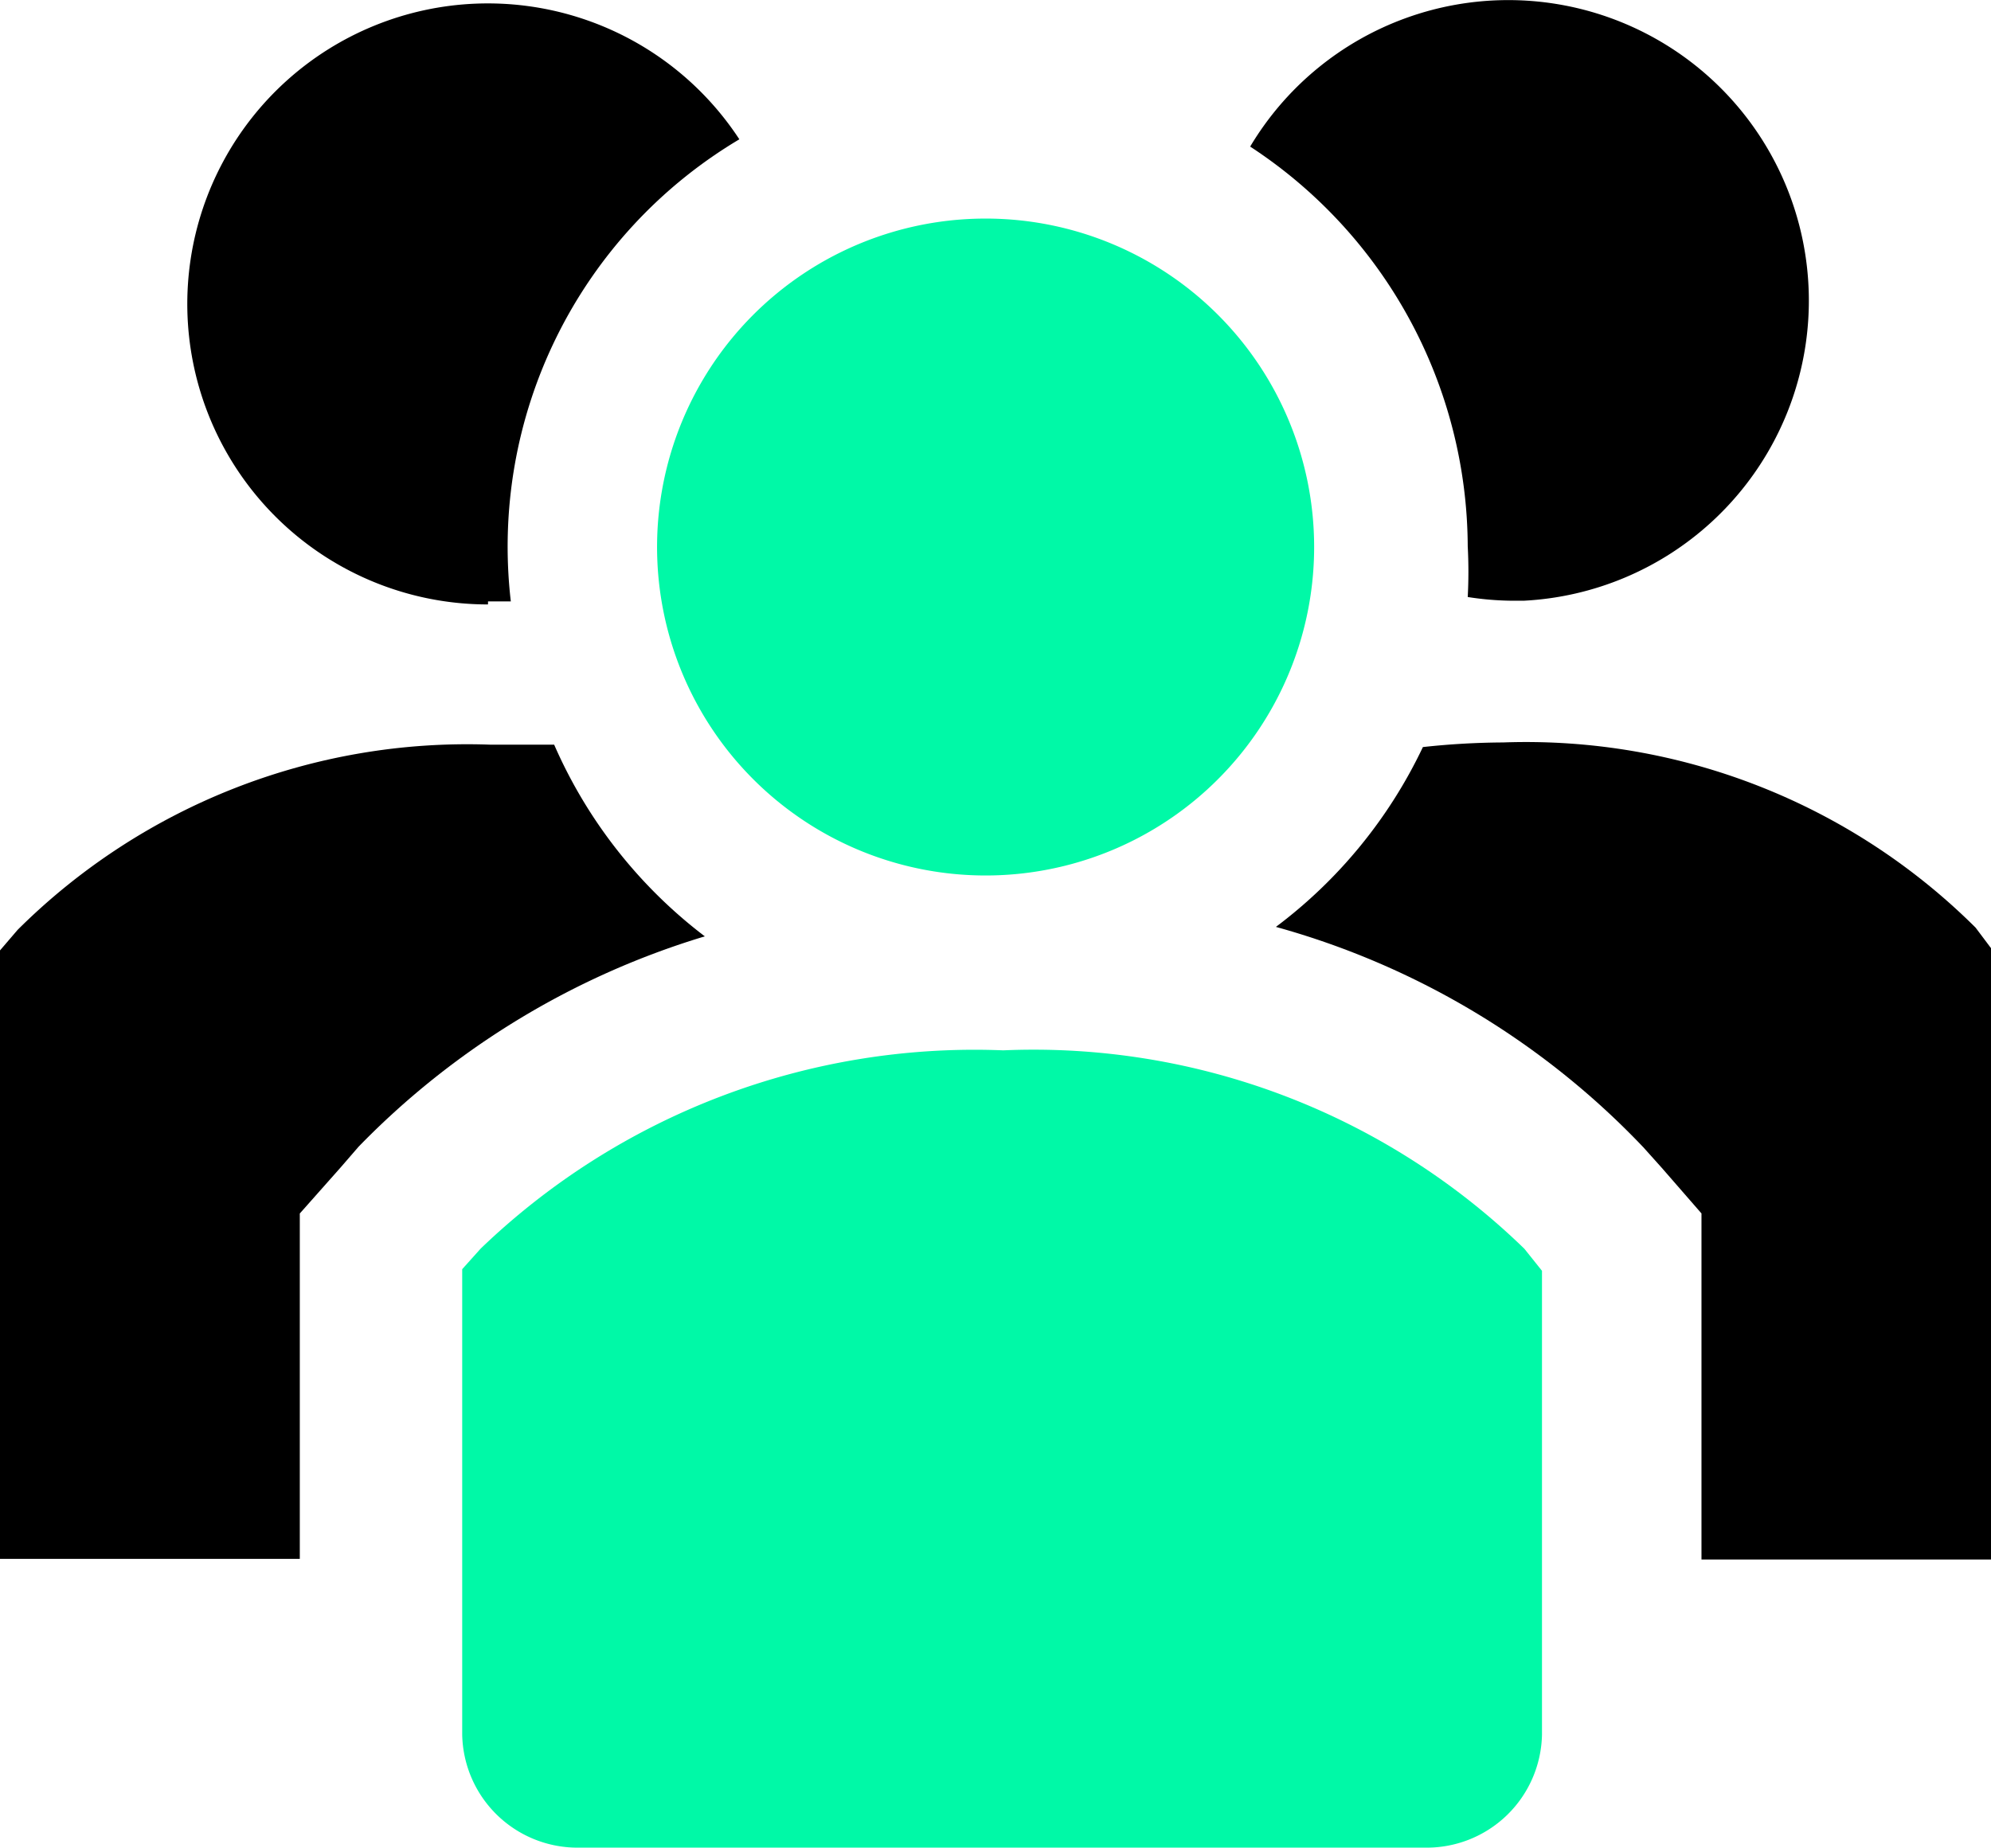
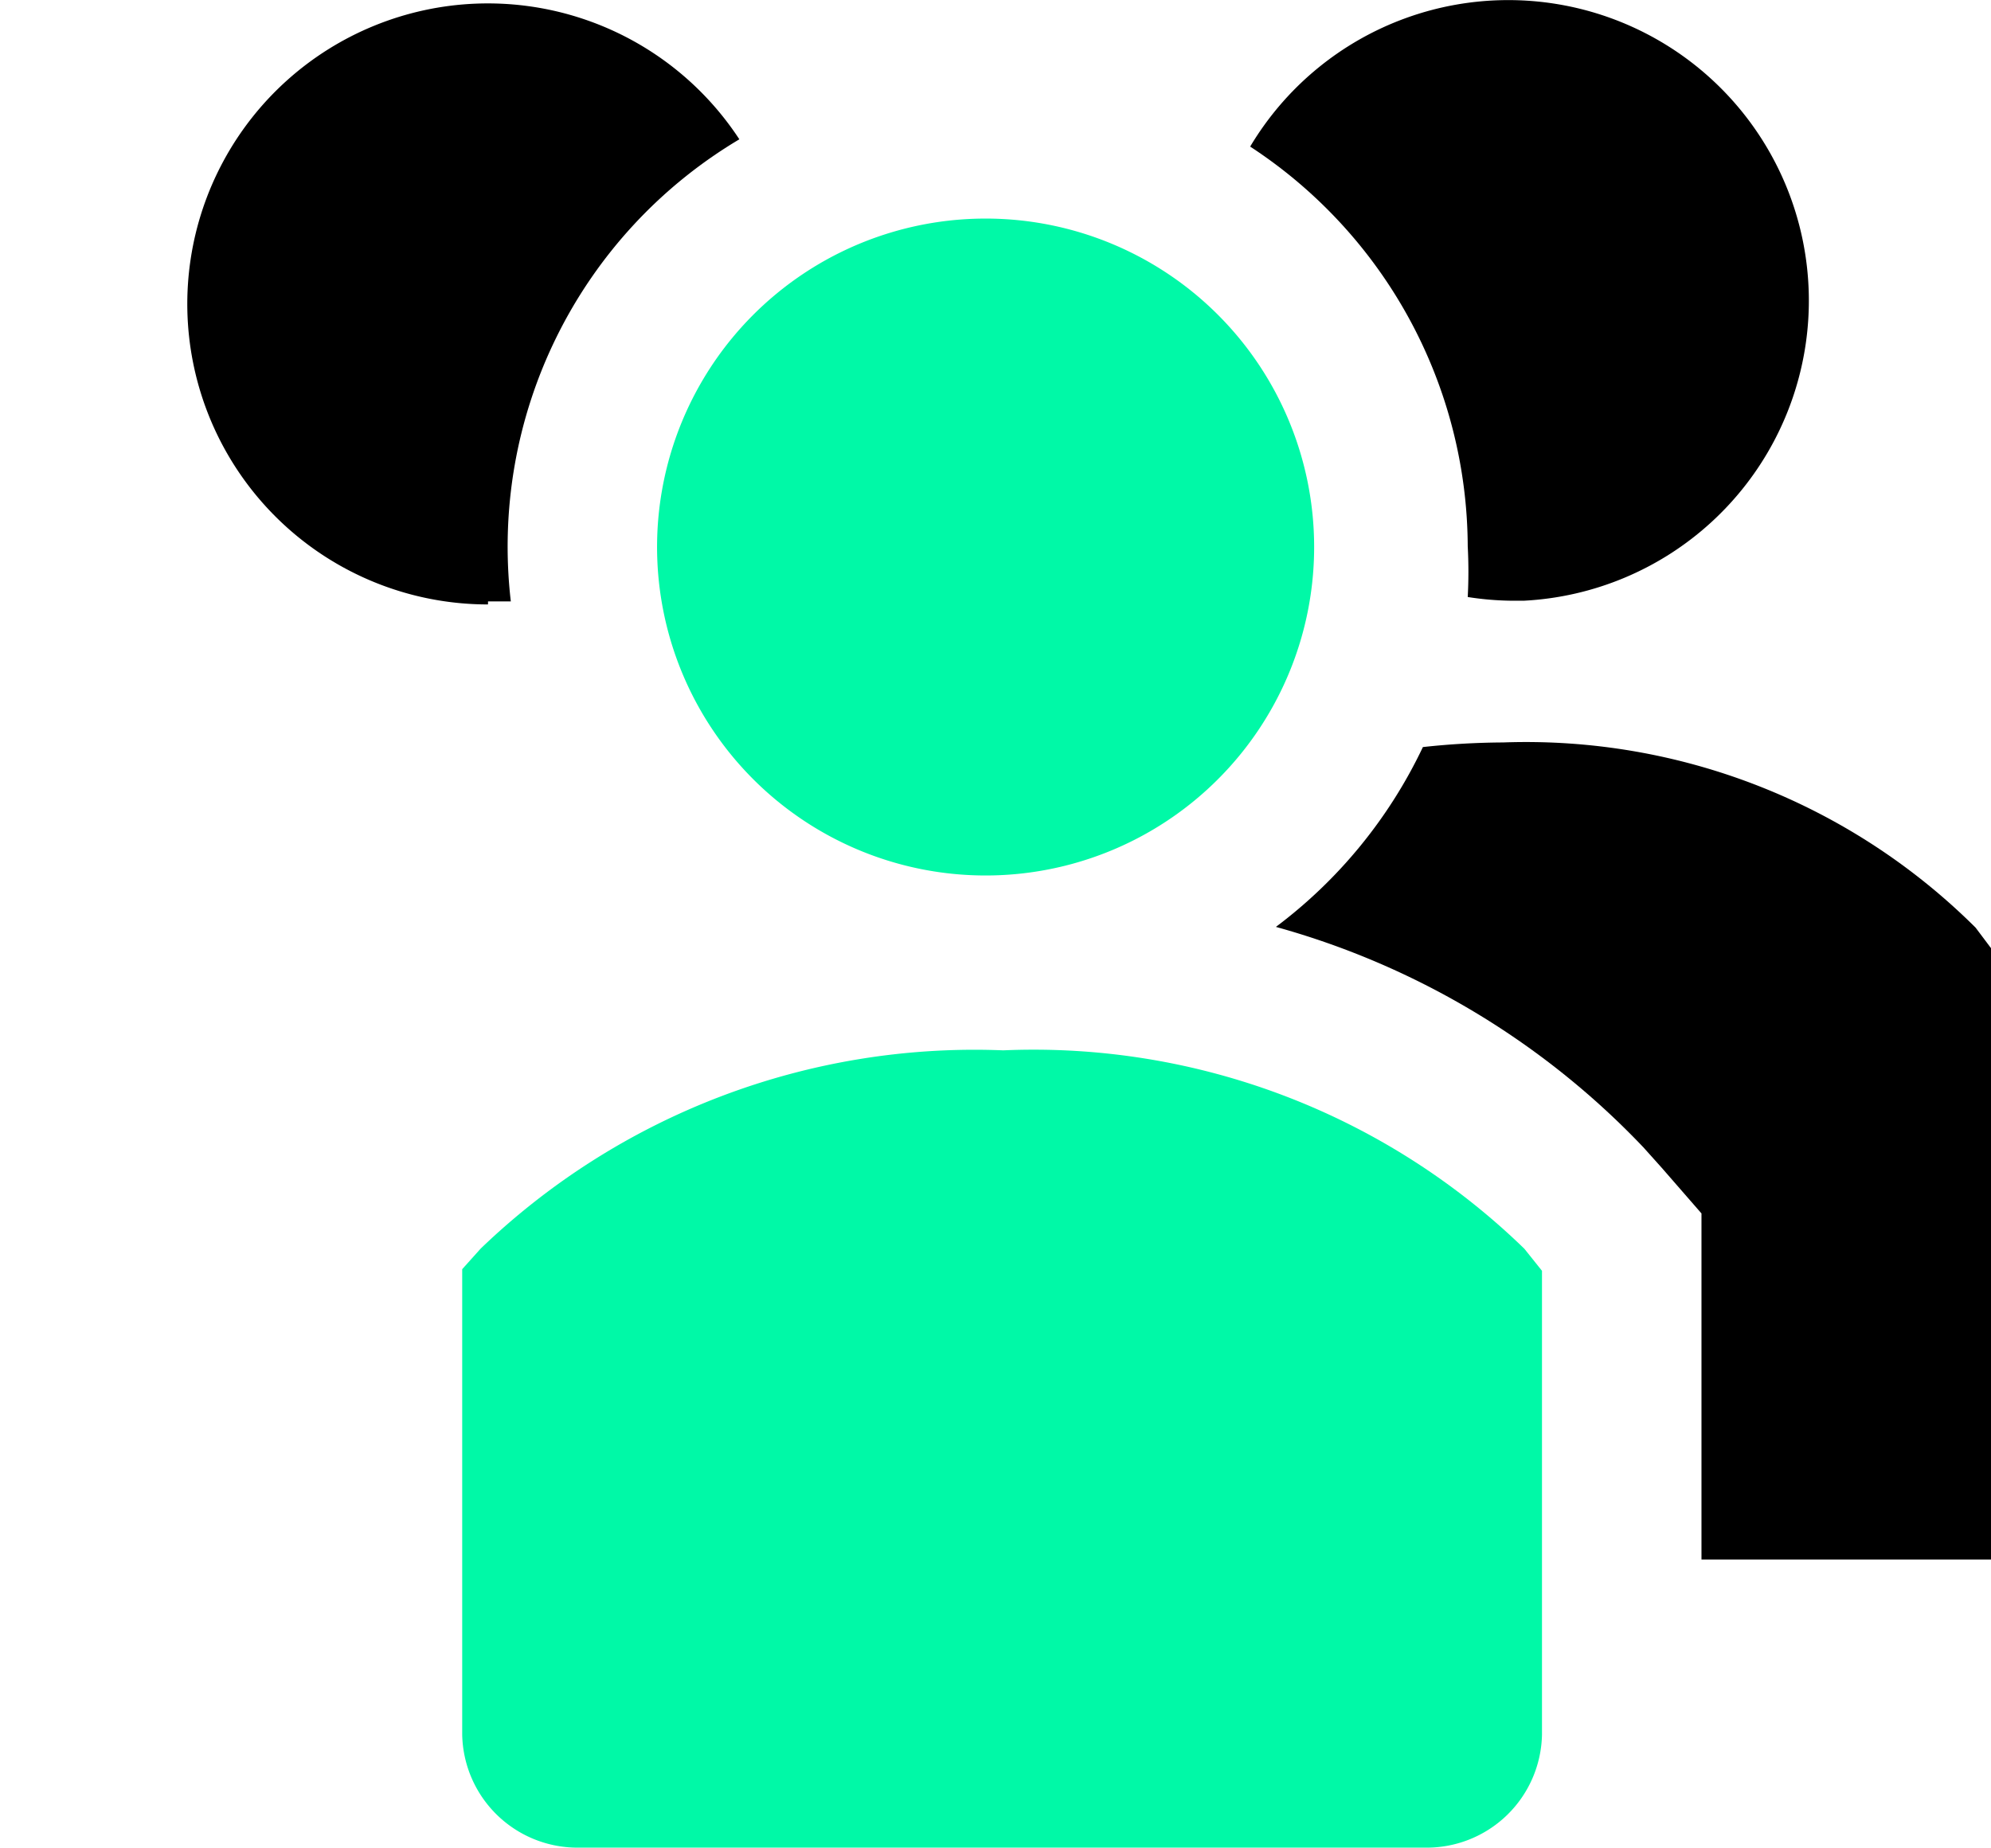
<svg xmlns="http://www.w3.org/2000/svg" width="43.167" height="40.068" viewBox="0 0 43.167 40.068">
  <g id="group-solid" transform="translate(0)">
-     <path id="Path_1136" data-name="Path 1136" d="M16.475,16.143H15.088A13.815,13.815,0,0,0,4.842,20.159l-.382.446V33.8h6.5V26.31l.876-.988.4-.462A17.528,17.528,0,0,1,19.741,20.3a10.5,10.5,0,0,1-3.267-4.159Z" transform="translate(-4.46 0.006)" />
    <path id="Path_1137" data-name="Path 1137" d="M36.99,20.129a13.815,13.815,0,0,0-10.246-4.016,16.683,16.683,0,0,0-1.737.1,10.5,10.5,0,0,1-3.187,3.9,17.385,17.385,0,0,1,7.967,4.78l.4.446.86.988v7.505h6.278V20.575Z" transform="translate(5.843 -0.012)" />
    <path id="Path_1138" data-name="Path 1138" d="M13.529,19.021h.494A10.278,10.278,0,0,1,18.978,9a6.517,6.517,0,1,0-5.45,10.087Z" transform="translate(-2.948 -5.979)" />
    <path id="Path_1139" data-name="Path 1139" d="M26.187,17.852a10.422,10.422,0,0,1,0,1.1,6.518,6.518,0,0,0,.924.08h.3A6.517,6.517,0,1,0,21.47,9.184a10.405,10.405,0,0,1,4.717,8.669Z" transform="translate(5.635 -6.005)" />
    <path id="Path_1140" data-name="Path 1140" d="M27.646,16.1A7.123,7.123,0,1,1,20.523,8.98,7.123,7.123,0,0,1,27.646,16.1Z" transform="translate(0.846 -4.24)" fill="#00f9a7" />
    <path id="Path_1141" data-name="Path 1141" d="M22.478,20.305a15.441,15.441,0,0,0-11.33,4.3l-.4.446V35.141a2.5,2.5,0,0,0,2.55,2.454H31.609a2.5,2.5,0,0,0,2.55-2.454V25.086l-.382-.478A15.265,15.265,0,0,0,22.478,20.305Z" transform="translate(-0.727 2.473)" fill="#00f9a7" />
  </g>
</svg>